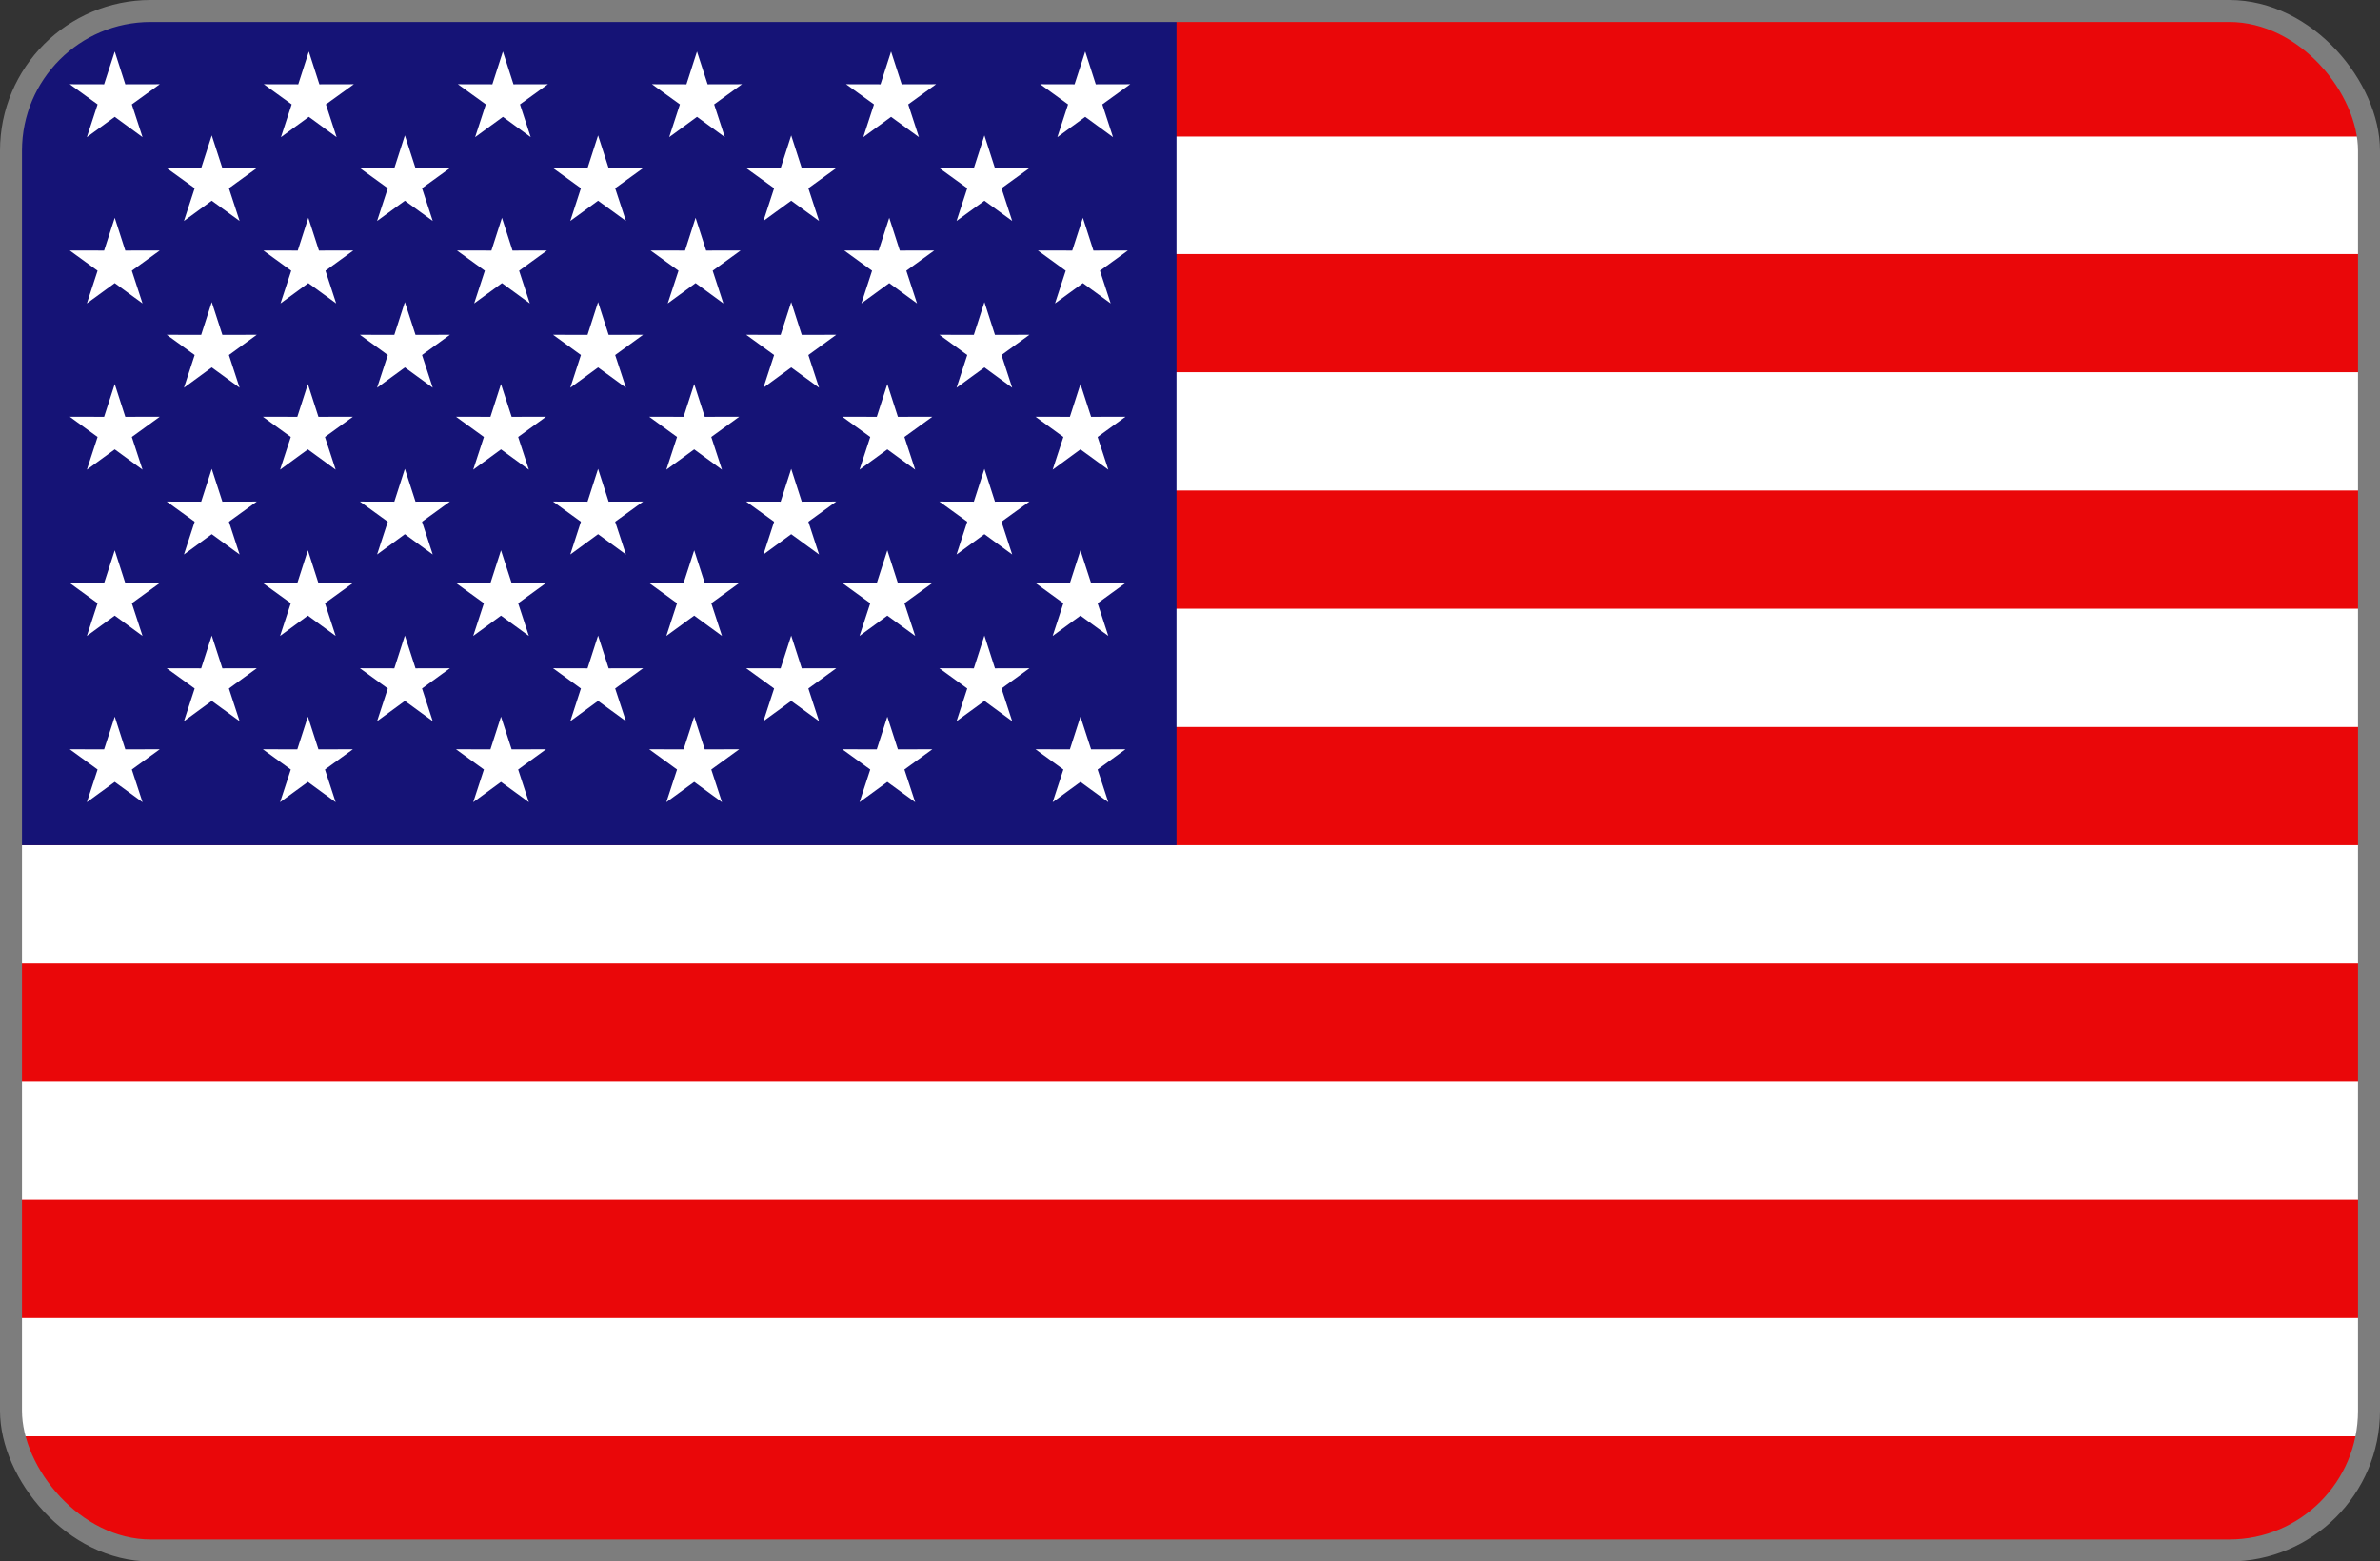
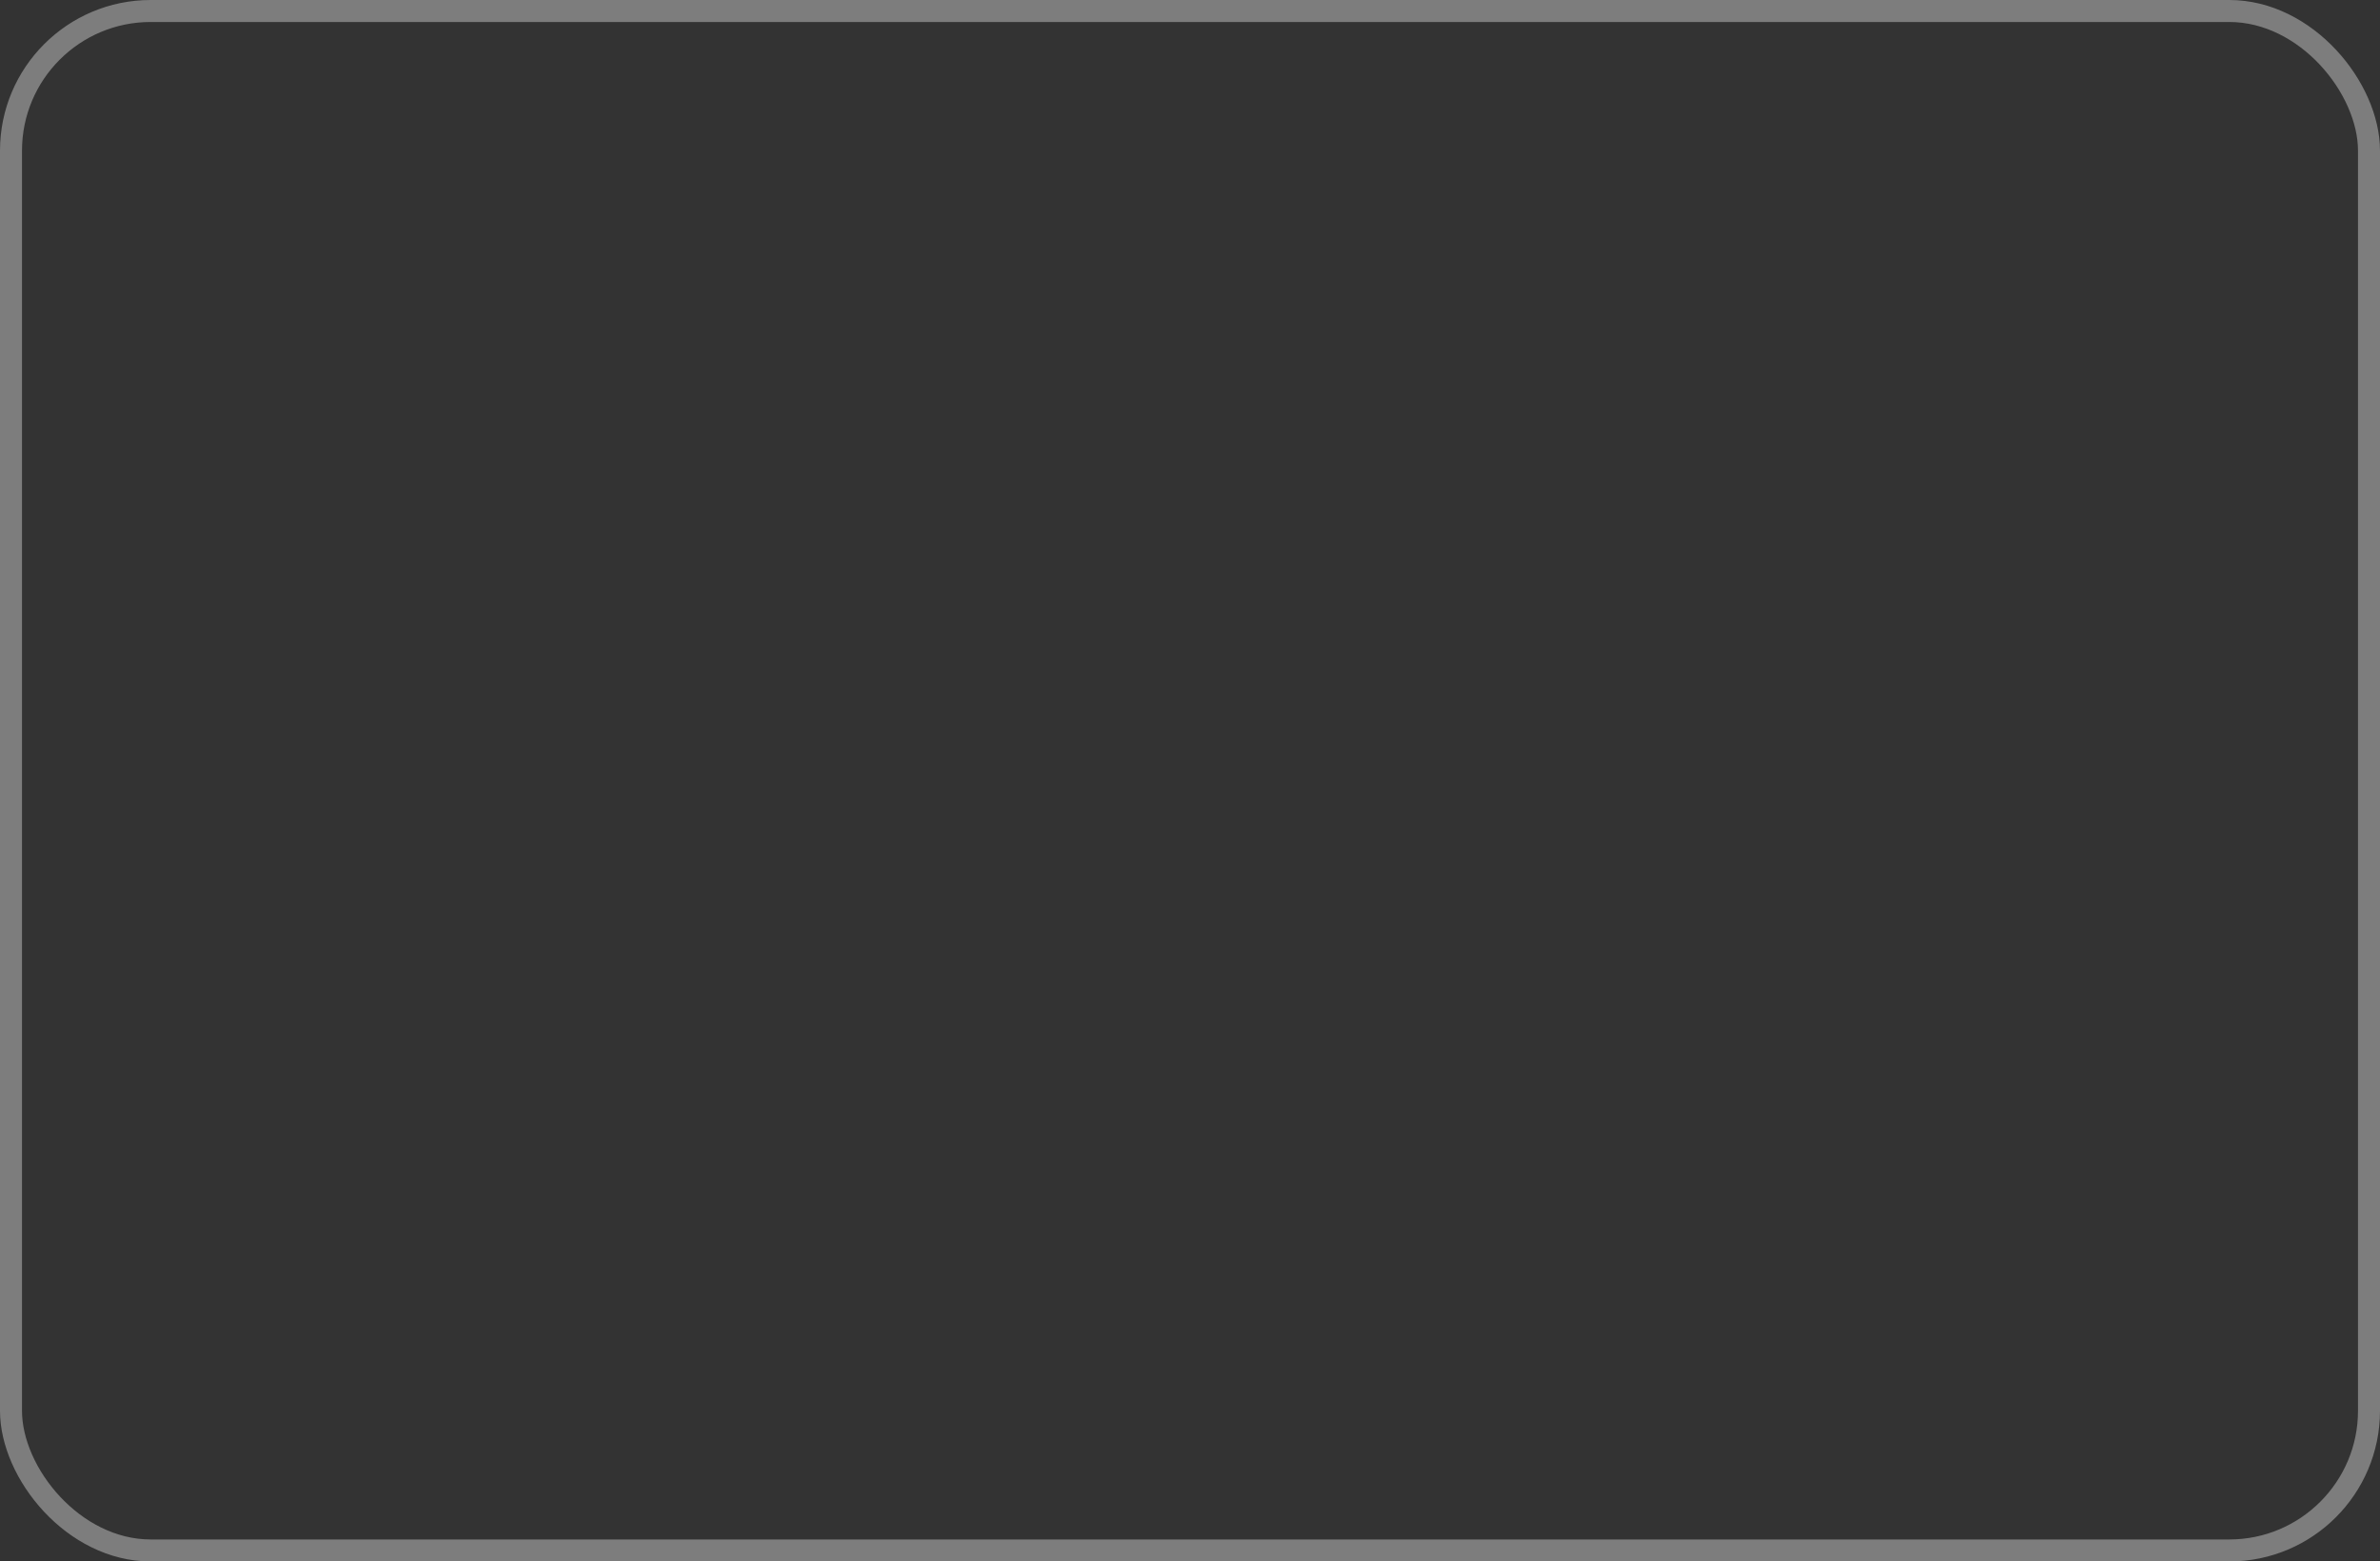
<svg xmlns="http://www.w3.org/2000/svg" id="uuid-8363a957-b19a-4dd2-8685-7a0df77045bc" data-name="Layer 1" viewBox="0 0 324.6 213">
  <rect x="0" y="0" width="324.6" height="213" fill="#333333" stroke="none" />
  <defs>
    <style>
      .uuid-19f538ee-bf53-4a21-8d62-dbf0be8f6cfd, .uuid-ff323e37-2b51-4abc-9300-dddedde8667c {
        fill: none;
      }

      .uuid-ff323e37-2b51-4abc-9300-dddedde8667c {
        stroke: #7d7d7d;
        stroke-miterlimit: 10;
        stroke-width: 3px;
      }

      .uuid-fc1c1665-d768-4fb0-8050-0cb7cf1a8033 {
        fill: #151376;
      }

      .uuid-fc1c1665-d768-4fb0-8050-0cb7cf1a8033, .uuid-475c5384-91f9-40e0-9ef2-bcde5ea3869f, .uuid-a748147d-a43d-4412-addc-8742477ac2db {
        fill-rule: evenodd;
      }

      .uuid-475c5384-91f9-40e0-9ef2-bcde5ea3869f {
        fill: #fff;
      }

      .uuid-a748147d-a43d-4412-addc-8742477ac2db {
        fill: #ea0709;
      }

      .uuid-6eb478c0-2efc-496c-99b8-92e80f6e5cba {
        clip-path: url(#uuid-bbb663f9-e72e-4a4a-a667-d6fc3098c1aa);
      }
    </style>
    <clipPath id="uuid-bbb663f9-e72e-4a4a-a667-d6fc3098c1aa">
-       <rect class="uuid-19f538ee-bf53-4a21-8d62-dbf0be8f6cfd" x="1.3" y="1.5" width="321.6" height="210" rx="19.06" ry="19.06" />
-     </clipPath>
+       </clipPath>
  </defs>
  <g class="uuid-6eb478c0-2efc-496c-99b8-92e80f6e5cba">
    <g>
      <polygon class="uuid-475c5384-91f9-40e0-9ef2-bcde5ea3869f" points="2.1 2.5 323.1 2.5 323.1 212.06 2.1 212.06 2.1 2.5 2.1 2.5" />
      <polygon class="uuid-a748147d-a43d-4412-addc-8742477ac2db" points="2.1 2.5 323.1 2.5 323.1 18.63 2.1 18.63 2.1 2.5 2.1 2.5" />
      <polygon class="uuid-a748147d-a43d-4412-addc-8742477ac2db" points="2.1 34.66 323.1 34.66 323.1 50.78 2.1 50.78 2.1 34.66 2.1 34.66" />
      <polygon class="uuid-a748147d-a43d-4412-addc-8742477ac2db" points="2.1 66.91 323.1 66.91 323.1 83.04 2.1 83.04 2.1 66.91 2.1 66.91" />
      <polygon class="uuid-a748147d-a43d-4412-addc-8742477ac2db" points="2.1 99.17 323.1 99.17 323.1 115.29 2.1 115.29 2.1 99.17 2.1 99.17" />
      <polygon class="uuid-a748147d-a43d-4412-addc-8742477ac2db" points="2.1 131.42 323.1 131.42 323.1 147.55 2.1 147.55 2.1 131.42 2.1 131.42" />
      <polygon class="uuid-a748147d-a43d-4412-addc-8742477ac2db" points="2.1 163.68 323.1 163.68 323.1 179.8 2.1 179.8 2.1 163.68 2.1 163.68" />
      <polygon class="uuid-a748147d-a43d-4412-addc-8742477ac2db" points="2.1 195.93 323.1 195.93 323.1 212.06 2.1 212.06 2.1 195.93 2.1 195.93" />
      <polygon class="uuid-fc1c1665-d768-4fb0-8050-0cb7cf1a8033" points="2.1 2.5 160.46 2.5 160.46 115.29 2.1 115.29 2.1 2.5 2.1 2.5" />
      <polygon class="uuid-475c5384-91f9-40e0-9ef2-bcde5ea3869f" points="15.65 7.03 17.09 11.5 21.79 11.49 17.98 14.24 19.44 18.71 15.65 15.94 11.85 18.71 13.31 14.24 9.51 11.49 14.2 11.5 15.65 7.03 15.65 7.03" />
      <polygon class="uuid-475c5384-91f9-40e0-9ef2-bcde5ea3869f" points="42.12 7.03 43.56 11.5 48.26 11.49 44.45 14.24 45.91 18.71 42.12 15.94 38.32 18.71 39.78 14.24 35.98 11.49 40.68 11.5 42.12 7.03 42.12 7.03" />
-       <polygon class="uuid-475c5384-91f9-40e0-9ef2-bcde5ea3869f" points="68.59 7.03 70.03 11.5 74.73 11.49 70.92 14.24 72.38 18.71 68.59 15.94 64.8 18.71 66.26 14.24 62.45 11.49 67.15 11.5 68.59 7.03 68.59 7.03" />
      <polygon class="uuid-475c5384-91f9-40e0-9ef2-bcde5ea3869f" points="95.06 7.03 96.51 11.5 101.2 11.49 97.4 14.24 98.86 18.71 95.06 15.94 91.27 18.71 92.73 14.24 88.92 11.49 93.62 11.5 95.06 7.03 95.06 7.03" />
      <polygon class="uuid-475c5384-91f9-40e0-9ef2-bcde5ea3869f" points="121.53 7.03 122.98 11.5 127.67 11.49 123.87 14.24 125.33 18.71 121.53 15.94 117.74 18.71 119.2 14.24 115.39 11.49 120.09 11.5 121.53 7.03 121.53 7.03" />
      <polygon class="uuid-475c5384-91f9-40e0-9ef2-bcde5ea3869f" points="148.01 7.03 149.45 11.5 154.15 11.49 150.34 14.24 151.8 18.71 148.01 15.94 144.21 18.71 145.67 14.24 141.87 11.49 146.56 11.5 148.01 7.03 148.01 7.03" />
      <polygon class="uuid-475c5384-91f9-40e0-9ef2-bcde5ea3869f" points="28.88 18.47 30.33 22.94 35.02 22.93 31.22 25.68 32.68 30.14 28.88 27.38 25.09 30.14 26.55 25.68 22.74 22.93 27.44 22.94 28.88 18.47 28.88 18.47" />
      <polygon class="uuid-475c5384-91f9-40e0-9ef2-bcde5ea3869f" points="55.22 18.47 56.67 22.94 61.36 22.93 57.56 25.68 59.02 30.14 55.22 27.38 51.43 30.14 52.89 25.68 49.09 22.93 53.78 22.94 55.22 18.47 55.22 18.47" />
      <polygon class="uuid-475c5384-91f9-40e0-9ef2-bcde5ea3869f" points="81.57 18.47 83.01 22.94 87.71 22.93 83.9 25.68 85.37 30.14 81.57 27.38 77.78 30.14 79.23 25.68 75.43 22.93 80.13 22.94 81.57 18.47 81.57 18.47" />
      <polygon class="uuid-475c5384-91f9-40e0-9ef2-bcde5ea3869f" points="107.91 18.47 109.35 22.94 114.05 22.93 110.25 25.68 111.71 30.14 107.91 27.38 104.12 30.14 105.58 25.68 101.77 22.93 106.47 22.94 107.91 18.47 107.91 18.47" />
      <polygon class="uuid-475c5384-91f9-40e0-9ef2-bcde5ea3869f" points="134.26 18.47 135.7 22.94 140.4 22.93 136.59 25.68 138.05 30.14 134.26 27.38 130.46 30.14 131.92 25.68 128.12 22.93 132.82 22.94 134.26 18.47 134.26 18.47" />
      <polygon class="uuid-475c5384-91f9-40e0-9ef2-bcde5ea3869f" points="15.65 29.71 17.09 34.18 21.79 34.17 17.98 36.93 19.44 41.39 15.65 38.62 11.85 41.39 13.31 36.93 9.51 34.17 14.2 34.18 15.65 29.71 15.65 29.71" />
      <polygon class="uuid-475c5384-91f9-40e0-9ef2-bcde5ea3869f" points="15.65 52.39 17.09 56.86 21.79 56.85 17.98 59.61 19.44 64.07 15.65 61.3 11.85 64.07 13.31 59.61 9.51 56.85 14.2 56.86 15.65 52.39 15.65 52.39" />
      <polygon class="uuid-475c5384-91f9-40e0-9ef2-bcde5ea3869f" points="15.65 75.07 17.09 79.54 21.79 79.53 17.98 82.29 19.44 86.75 15.65 83.98 11.85 86.75 13.31 82.29 9.51 79.53 14.2 79.54 15.65 75.07 15.65 75.07" />
      <polygon class="uuid-475c5384-91f9-40e0-9ef2-bcde5ea3869f" points="15.65 97.76 17.09 102.22 21.79 102.21 17.98 104.97 19.44 109.43 15.65 106.66 11.85 109.43 13.31 104.97 9.51 102.21 14.2 102.22 15.65 97.76 15.65 97.76" />
      <polygon class="uuid-475c5384-91f9-40e0-9ef2-bcde5ea3869f" points="42.05 29.71 43.5 34.18 48.19 34.17 44.39 36.93 45.85 41.39 42.05 38.62 38.26 41.39 39.72 36.93 35.92 34.17 40.61 34.18 42.05 29.71 42.05 29.71" />
      <polygon class="uuid-475c5384-91f9-40e0-9ef2-bcde5ea3869f" points="68.46 29.71 69.9 34.18 74.6 34.17 70.8 36.93 72.26 41.39 68.46 38.62 64.67 41.39 66.13 36.93 62.32 34.17 67.02 34.18 68.46 29.71 68.46 29.71" />
      <polygon class="uuid-475c5384-91f9-40e0-9ef2-bcde5ea3869f" points="94.87 29.71 96.31 34.18 101.01 34.17 97.2 36.93 98.66 41.39 94.87 38.62 91.07 41.39 92.54 36.93 88.73 34.17 93.43 34.18 94.87 29.71 94.87 29.71" />
      <polygon class="uuid-475c5384-91f9-40e0-9ef2-bcde5ea3869f" points="121.28 29.71 122.72 34.18 127.42 34.17 123.61 36.93 125.07 41.39 121.28 38.62 117.48 41.39 118.94 36.93 115.14 34.17 119.83 34.18 121.28 29.71 121.28 29.71" />
      <polygon class="uuid-475c5384-91f9-40e0-9ef2-bcde5ea3869f" points="147.69 29.71 149.13 34.18 153.83 34.17 150.02 36.93 151.48 41.39 147.69 38.62 143.89 41.39 145.35 36.93 141.55 34.17 146.24 34.18 147.69 29.71 147.69 29.71" />
      <polygon class="uuid-475c5384-91f9-40e0-9ef2-bcde5ea3869f" points="28.88 41.21 30.33 45.68 35.02 45.67 31.22 48.43 32.68 52.89 28.88 50.12 25.09 52.89 26.55 48.43 22.74 45.67 27.44 45.68 28.88 41.21 28.88 41.21" />
      <polygon class="uuid-475c5384-91f9-40e0-9ef2-bcde5ea3869f" points="28.88 63.96 30.33 68.43 35.02 68.42 31.22 71.17 32.68 75.64 28.88 72.87 25.09 75.64 26.55 71.17 22.74 68.42 27.44 68.43 28.88 63.96 28.88 63.96" />
      <polygon class="uuid-475c5384-91f9-40e0-9ef2-bcde5ea3869f" points="28.88 86.7 30.33 91.17 35.02 91.16 31.22 93.92 32.68 98.38 28.88 95.61 25.09 98.38 26.55 93.92 22.74 91.16 27.44 91.17 28.88 86.7 28.88 86.7" />
      <polygon class="uuid-475c5384-91f9-40e0-9ef2-bcde5ea3869f" points="55.22 41.21 56.67 45.68 61.36 45.67 57.56 48.43 59.02 52.89 55.22 50.12 51.43 52.89 52.89 48.43 49.09 45.67 53.78 45.68 55.22 41.21 55.22 41.21" />
      <polygon class="uuid-475c5384-91f9-40e0-9ef2-bcde5ea3869f" points="81.57 41.21 83.01 45.68 87.71 45.67 83.9 48.43 85.37 52.89 81.57 50.12 77.78 52.89 79.23 48.43 75.43 45.67 80.13 45.68 81.57 41.21 81.57 41.21" />
      <polygon class="uuid-475c5384-91f9-40e0-9ef2-bcde5ea3869f" points="107.91 41.21 109.35 45.68 114.05 45.67 110.25 48.43 111.71 52.89 107.91 50.12 104.12 52.89 105.58 48.43 101.77 45.67 106.47 45.68 107.91 41.21 107.91 41.21" />
      <polygon class="uuid-475c5384-91f9-40e0-9ef2-bcde5ea3869f" points="134.26 41.21 135.7 45.68 140.4 45.67 136.59 48.43 138.05 52.89 134.26 50.12 130.46 52.89 131.92 48.43 128.12 45.67 132.82 45.68 134.26 41.21 134.26 41.21" />
      <polygon class="uuid-475c5384-91f9-40e0-9ef2-bcde5ea3869f" points="41.99 52.39 43.43 56.86 48.13 56.85 44.32 59.61 45.78 64.07 41.99 61.3 38.2 64.07 39.66 59.61 35.85 56.85 40.55 56.86 41.99 52.39 41.99 52.39" />
      <polygon class="uuid-475c5384-91f9-40e0-9ef2-bcde5ea3869f" points="68.33 52.39 69.78 56.86 74.47 56.85 70.67 59.61 72.13 64.07 68.33 61.3 64.54 64.07 66 59.61 62.19 56.85 66.89 56.86 68.33 52.39 68.33 52.39" />
      <polygon class="uuid-475c5384-91f9-40e0-9ef2-bcde5ea3869f" points="94.68 52.39 96.12 56.86 100.82 56.85 97.01 59.61 98.47 64.07 94.68 61.3 90.88 64.07 92.34 59.61 88.54 56.85 93.23 56.86 94.68 52.39 94.68 52.39" />
      <polygon class="uuid-475c5384-91f9-40e0-9ef2-bcde5ea3869f" points="121.02 52.39 122.46 56.86 127.16 56.85 123.35 59.61 124.82 64.07 121.02 61.3 117.23 64.07 118.69 59.61 114.88 56.85 119.58 56.86 121.02 52.39 121.02 52.39" />
      <polygon class="uuid-475c5384-91f9-40e0-9ef2-bcde5ea3869f" points="147.36 52.39 148.81 56.86 153.5 56.85 149.7 59.61 151.16 64.07 147.36 61.3 143.57 64.07 145.03 59.61 141.23 56.85 145.92 56.86 147.36 52.39 147.36 52.39" />
      <polygon class="uuid-475c5384-91f9-40e0-9ef2-bcde5ea3869f" points="55.22 63.96 56.67 68.43 61.36 68.42 57.56 71.17 59.02 75.64 55.22 72.87 51.43 75.64 52.89 71.17 49.09 68.42 53.78 68.43 55.22 63.96 55.22 63.96" />
      <polygon class="uuid-475c5384-91f9-40e0-9ef2-bcde5ea3869f" points="81.57 63.96 83.01 68.43 87.71 68.42 83.9 71.17 85.37 75.64 81.57 72.87 77.78 75.64 79.23 71.17 75.43 68.42 80.13 68.43 81.57 63.96 81.57 63.96" />
      <polygon class="uuid-475c5384-91f9-40e0-9ef2-bcde5ea3869f" points="107.91 63.96 109.35 68.43 114.05 68.42 110.25 71.17 111.71 75.64 107.91 72.87 104.12 75.64 105.58 71.17 101.77 68.42 106.47 68.43 107.91 63.96 107.91 63.96" />
      <polygon class="uuid-475c5384-91f9-40e0-9ef2-bcde5ea3869f" points="134.26 63.96 135.7 68.43 140.4 68.42 136.59 71.17 138.05 75.64 134.26 72.87 130.46 75.64 131.92 71.17 128.12 68.42 132.82 68.43 134.26 63.96 134.26 63.96" />
      <polygon class="uuid-475c5384-91f9-40e0-9ef2-bcde5ea3869f" points="41.99 75.07 43.43 79.54 48.13 79.53 44.32 82.29 45.78 86.75 41.99 83.98 38.2 86.75 39.66 82.29 35.85 79.53 40.55 79.54 41.99 75.07 41.99 75.07" />
      <polygon class="uuid-475c5384-91f9-40e0-9ef2-bcde5ea3869f" points="68.33 75.07 69.78 79.54 74.47 79.53 70.67 82.29 72.13 86.75 68.33 83.98 64.54 86.75 66 82.29 62.19 79.53 66.89 79.54 68.33 75.07 68.33 75.07" />
      <polygon class="uuid-475c5384-91f9-40e0-9ef2-bcde5ea3869f" points="94.68 75.07 96.12 79.54 100.82 79.53 97.01 82.29 98.47 86.75 94.68 83.98 90.88 86.75 92.34 82.29 88.54 79.53 93.23 79.54 94.68 75.07 94.68 75.07" />
      <polygon class="uuid-475c5384-91f9-40e0-9ef2-bcde5ea3869f" points="121.02 75.07 122.46 79.54 127.16 79.53 123.35 82.29 124.82 86.75 121.02 83.98 117.23 86.75 118.69 82.29 114.88 79.53 119.58 79.54 121.02 75.07 121.02 75.07" />
      <polygon class="uuid-475c5384-91f9-40e0-9ef2-bcde5ea3869f" points="147.36 75.07 148.81 79.54 153.5 79.53 149.7 82.29 151.16 86.75 147.36 83.98 143.57 86.75 145.03 82.29 141.23 79.53 145.92 79.54 147.36 75.07 147.36 75.07" />
      <polygon class="uuid-475c5384-91f9-40e0-9ef2-bcde5ea3869f" points="55.22 86.7 56.67 91.17 61.36 91.16 57.56 93.92 59.02 98.38 55.22 95.61 51.43 98.38 52.89 93.92 49.09 91.16 53.78 91.17 55.22 86.7 55.22 86.7" />
      <polygon class="uuid-475c5384-91f9-40e0-9ef2-bcde5ea3869f" points="81.57 86.7 83.01 91.17 87.71 91.16 83.9 93.92 85.37 98.38 81.57 95.61 77.78 98.38 79.23 93.92 75.43 91.16 80.13 91.17 81.57 86.7 81.57 86.7" />
      <polygon class="uuid-475c5384-91f9-40e0-9ef2-bcde5ea3869f" points="107.91 86.7 109.35 91.17 114.05 91.16 110.25 93.92 111.71 98.38 107.91 95.61 104.12 98.38 105.58 93.92 101.77 91.16 106.47 91.17 107.91 86.7 107.91 86.7" />
      <polygon class="uuid-475c5384-91f9-40e0-9ef2-bcde5ea3869f" points="134.26 86.7 135.7 91.17 140.4 91.16 136.59 93.92 138.05 98.38 134.26 95.61 130.46 98.38 131.92 93.92 128.12 91.16 132.82 91.17 134.26 86.7 134.26 86.7" />
      <polygon class="uuid-475c5384-91f9-40e0-9ef2-bcde5ea3869f" points="41.99 97.76 43.43 102.22 48.13 102.21 44.32 104.97 45.78 109.43 41.99 106.66 38.2 109.43 39.66 104.97 35.85 102.21 40.55 102.22 41.99 97.76 41.99 97.76" />
      <polygon class="uuid-475c5384-91f9-40e0-9ef2-bcde5ea3869f" points="68.33 97.76 69.78 102.22 74.47 102.21 70.67 104.97 72.13 109.43 68.33 106.66 64.54 109.43 66 104.97 62.19 102.21 66.89 102.22 68.33 97.76 68.33 97.76" />
      <polygon class="uuid-475c5384-91f9-40e0-9ef2-bcde5ea3869f" points="94.68 97.76 96.12 102.22 100.82 102.21 97.01 104.97 98.47 109.43 94.68 106.66 90.88 109.43 92.34 104.97 88.54 102.21 93.23 102.22 94.68 97.76 94.68 97.76" />
      <polygon class="uuid-475c5384-91f9-40e0-9ef2-bcde5ea3869f" points="121.02 97.76 122.46 102.22 127.16 102.21 123.35 104.97 124.82 109.43 121.02 106.66 117.23 109.43 118.69 104.97 114.88 102.21 119.58 102.22 121.02 97.76 121.02 97.76" />
      <polygon class="uuid-475c5384-91f9-40e0-9ef2-bcde5ea3869f" points="147.36 97.76 148.81 102.22 153.5 102.21 149.7 104.97 151.16 109.43 147.36 106.66 143.57 109.43 145.03 104.97 141.23 102.21 145.92 102.22 147.36 97.76 147.36 97.76" />
    </g>
  </g>
  <rect class="uuid-ff323e37-2b51-4abc-9300-dddedde8667c" x="1.5" y="1.5" width="321.6" height="210" rx="19.06" ry="19.06" />
</svg>